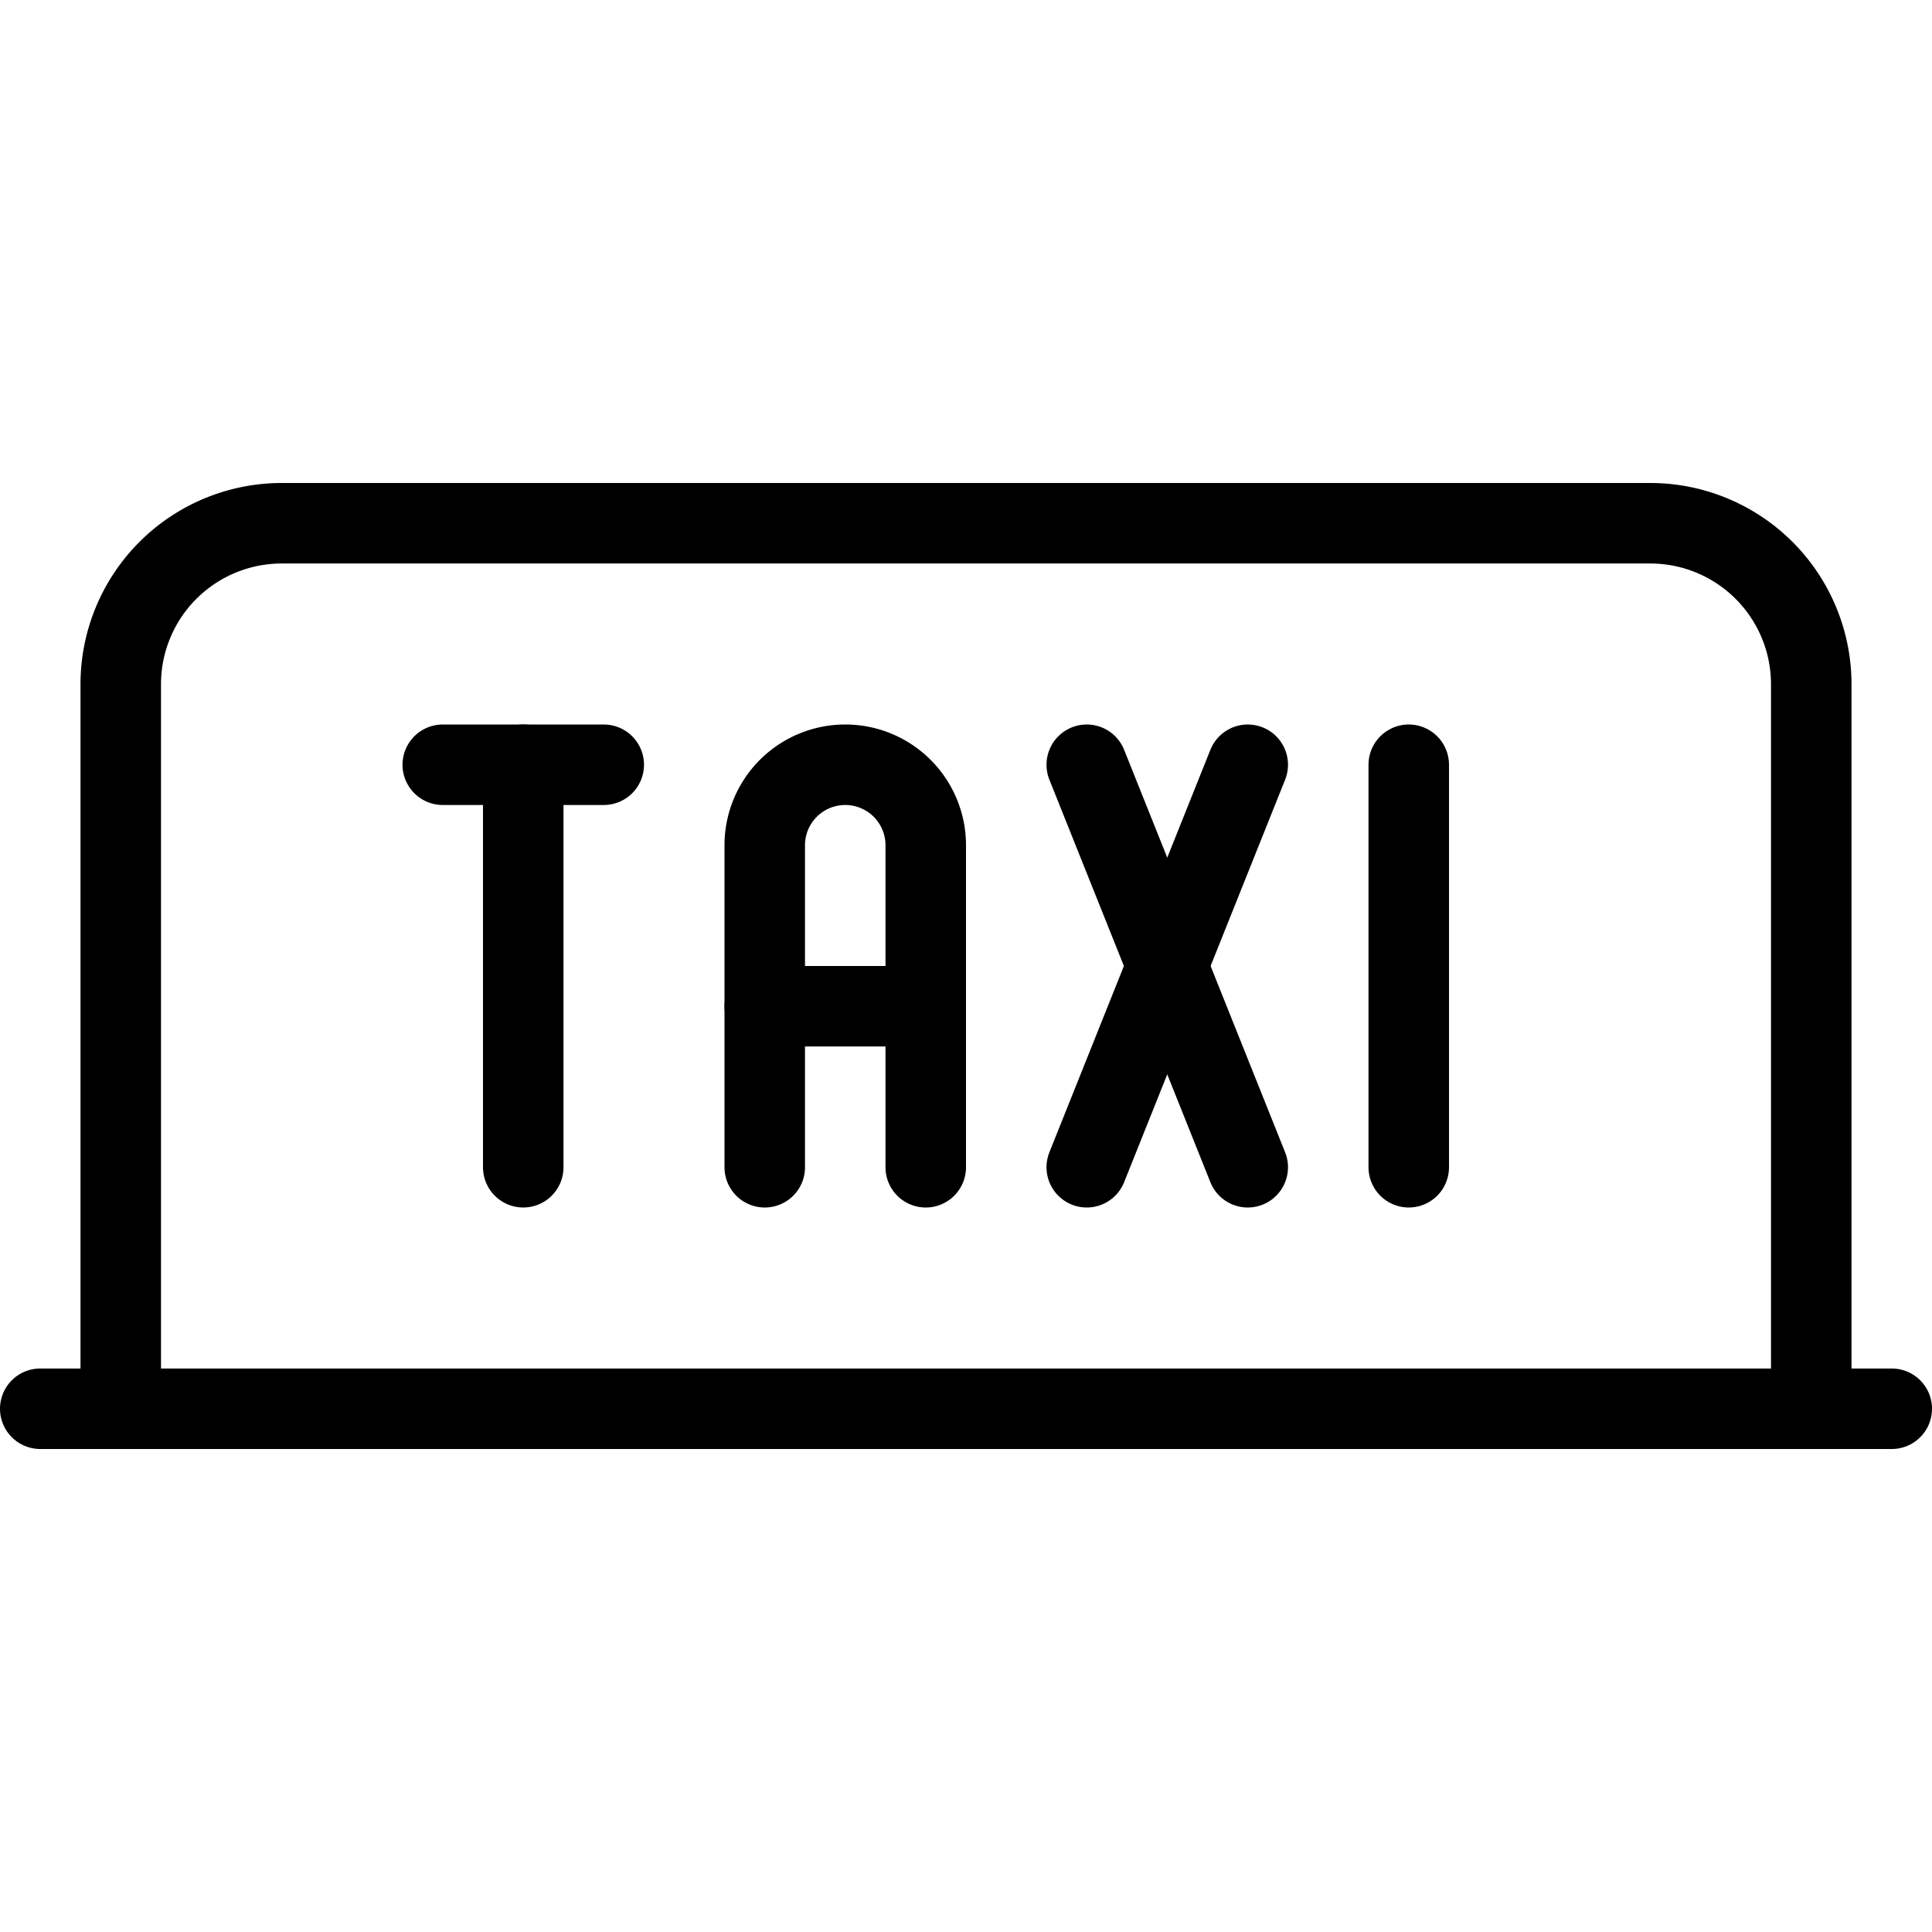
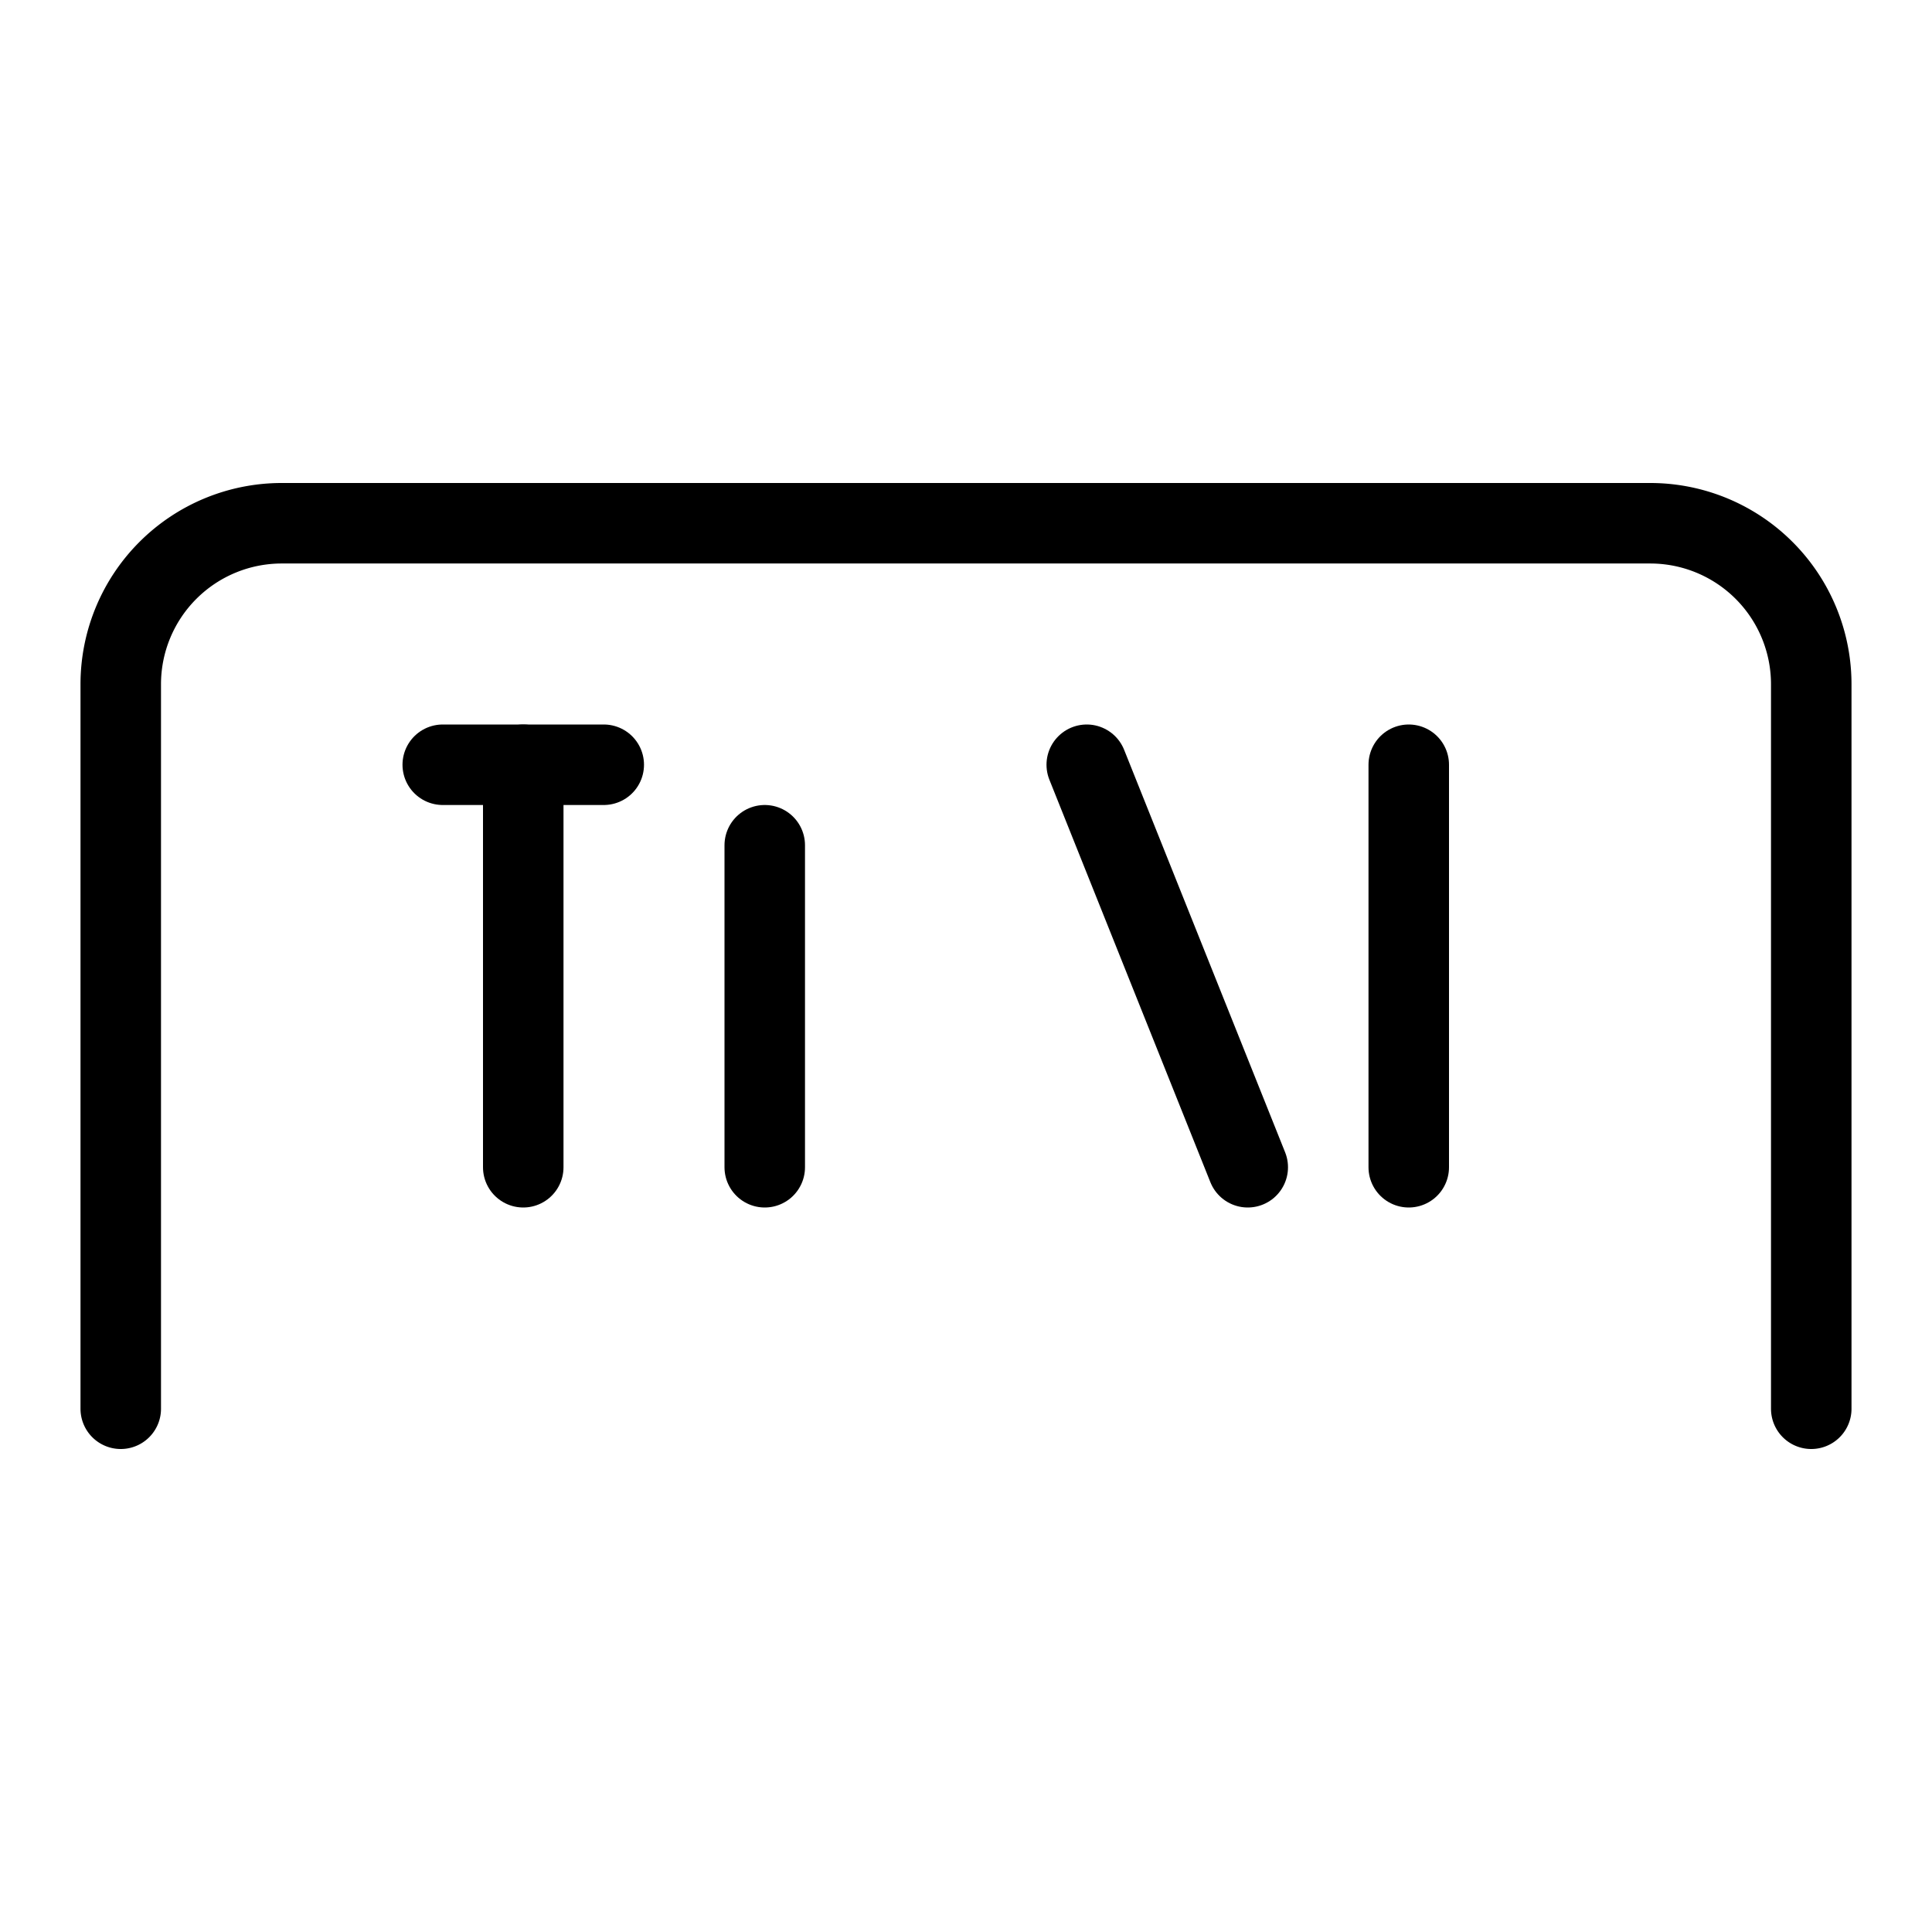
<svg xmlns="http://www.w3.org/2000/svg" viewBox="0 0 24 24">
  <g transform="matrix(1,0,0,1,0,0)">
    <path d="M1.5,17.5v-9a2,2,0,0,1,2-2h17a2,2,0,0,1,2,2v9" fill="none" stroke="#000000" stroke-linecap="round" stroke-linejoin="round" />
-     <path d="M0.5 17.5L23.5 17.5" fill="none" stroke="#000000" stroke-linecap="round" stroke-linejoin="round" />
    <path d="M17.5 14.5L17.5 9.5" fill="none" stroke="#000000" stroke-linecap="round" stroke-linejoin="round" />
    <path d="M6.5 14.5L6.5 9.5" fill="none" stroke="#000000" stroke-linecap="round" stroke-linejoin="round" />
    <path d="M5.5 9.5L7.5 9.5" fill="none" stroke="#000000" stroke-linecap="round" stroke-linejoin="round" />
-     <path d="M9.5,14.5v-4a1,1,0,0,1,2,0v4" fill="none" stroke="#000000" stroke-linecap="round" stroke-linejoin="round" />
-     <path d="M9.5 12.5L11.5 12.5" fill="none" stroke="#000000" stroke-linecap="round" stroke-linejoin="round" />
+     <path d="M9.5,14.5v-4v4" fill="none" stroke="#000000" stroke-linecap="round" stroke-linejoin="round" />
    <path d="M13.5 9.5L15.5 14.5" fill="none" stroke="#000000" stroke-linecap="round" stroke-linejoin="round" />
-     <path d="M15.5 9.5L13.5 14.5" fill="none" stroke="#000000" stroke-linecap="round" stroke-linejoin="round" />
  </g>
</svg>